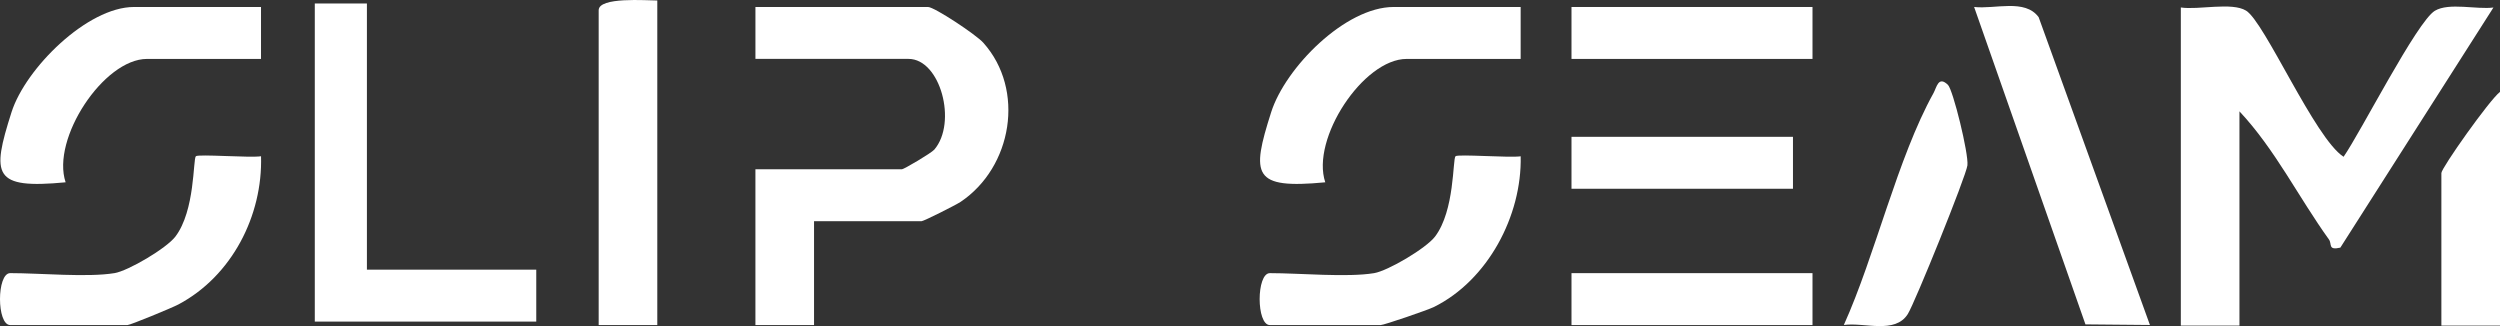
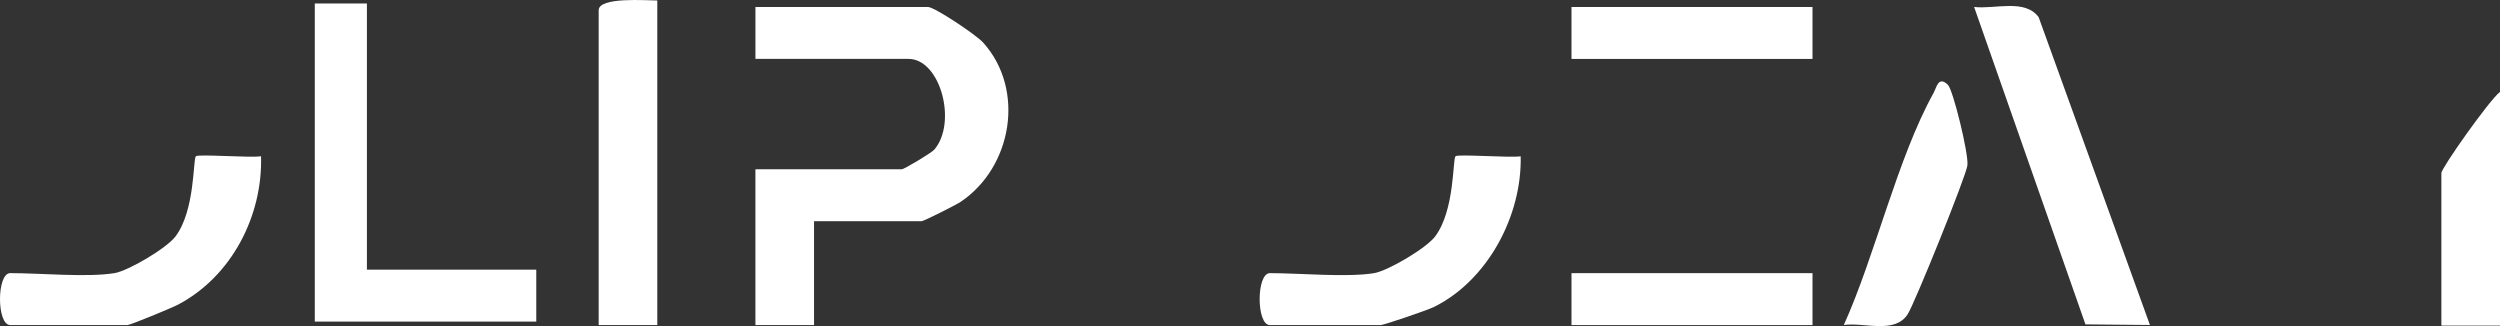
<svg xmlns="http://www.w3.org/2000/svg" viewBox="0 0 1656 216" data-name="Layer 1" id="Layer_1">
  <rect x="0" y="0" width="1656" height="216" fill="#333333" stroke="none" />
  <defs>
    <style>
      .cls-1 {
        fill: #fff;
      }
    </style>
  </defs>
-   <path d="M1444.58,4.95c11.67,1.79,33.75-3.7,43.21,2.09,12.4,7.59,45.56,84.63,64.6,96.81,11.33-16.27,48.57-89.57,60.48-96.72,9.33-5.6,27.75-.68,38.79-2.15l-101.42,159.06c-8.39,1.93-5.39-2.41-7.54-5.4-20.07-27.87-35.63-59.64-59.29-84.88v141.91h-38.83V4.95Z" class="cls-1" />
  <path d="M539.22,146.53v68.8h-38.83v-103.21h97.08c1.26,0,19.43-10.69,21.44-13.04,15.27-17.88,4.03-60.07-17.12-60.07h-101.39V4.63h114.34c4.14,0,31.73,18.23,36.62,23.7,27.86,31.14,19.15,82.38-15,105.35-3.07,2.07-24.49,12.85-25.93,12.85h-71.19Z" class="cls-1" />
  <polygon points="243.04 2.31 243.04 178.62 355.22 178.62 355.22 213.02 208.52 213.02 208.52 2.31 243.04 2.31" class="cls-1" />
  <path d="M1424.11,215.27l-42.71-.4L1307.65,4.61c13.75,1.61,33.73-5.61,42.76,6.79l73.7,203.86Z" class="cls-1" />
  <path d="M435.39.33v215.01h-38.83V6.78c0-8.96,31.64-6.45,38.83-6.45Z" class="cls-1" />
-   <path d="M1007.28,4.63v34.4h-75.51c-28.72,0-63.57,52.95-53.91,81.73-48.2,4.59-49.2-4.53-35.83-46.46,9.43-29.57,49.14-69.67,81.11-69.67h84.13Z" class="cls-1" />
-   <path d="M172.89,4.63v34.4h-75.51c-28.72,0-63.57,52.95-53.91,81.73-48.2,4.59-49.19-4.53-35.83-46.46C16.88,45.32,57.79,4.63,88.76,4.63h84.13Z" class="cls-1" />
  <path d="M75.81,180.93c9.09-1.51,34.42-16.39,40.39-24.25,13.08-17.23,11.61-51.16,13.53-53.18,1.48-1.56,35.94,1.15,43.18,0,1.15,39.29-19.3,79.36-54.72,98.16-4.33,2.3-31.93,13.66-33.75,13.66H6.78c-9.04,0-9.04-34.4,0-34.4,19.85,0,51.24,2.95,69.03,0Z" class="cls-1" />
  <path d="M910.2,180.93c9.09-1.51,34.42-16.39,40.39-24.25,13.08-17.23,11.61-51.16,13.53-53.18,1.48-1.56,35.95,1.14,43.18.03.87,39.46-21.86,82.14-57.38,99.78-4.21,2.09-33.25,12.02-35.4,12.02h-73.35c-9.04,0-9.04-34.4,0-34.4,19.85,0,51.24,2.95,69.03,0Z" class="cls-1" />
  <path d="M1290.31,56.2c3.36,3.23,13.81,45.68,12.91,53.33-.83,7.02-34.84,91.17-39.52,98.53-8.52,13.41-28.59,5.33-42.35,7.2,20.77-46,35.55-110.65,59.39-153.58,2.14-3.86,3.18-11.62,9.56-5.49Z" class="cls-1" />
  <rect height="34.4" width="159.64" y="4.63" x="1040.96" class="cls-1" />
  <rect height="34.4" width="159.64" y="180.93" x="1040.96" class="cls-1" />
  <path d="M1656,215.66h-38.83v-101.05c0-3.31,31.77-48.32,38.83-53.75v154.81Z" class="cls-1" />
-   <rect height="34.4" width="146.7" y="90.63" x="1040.96" class="cls-1" />
</svg>